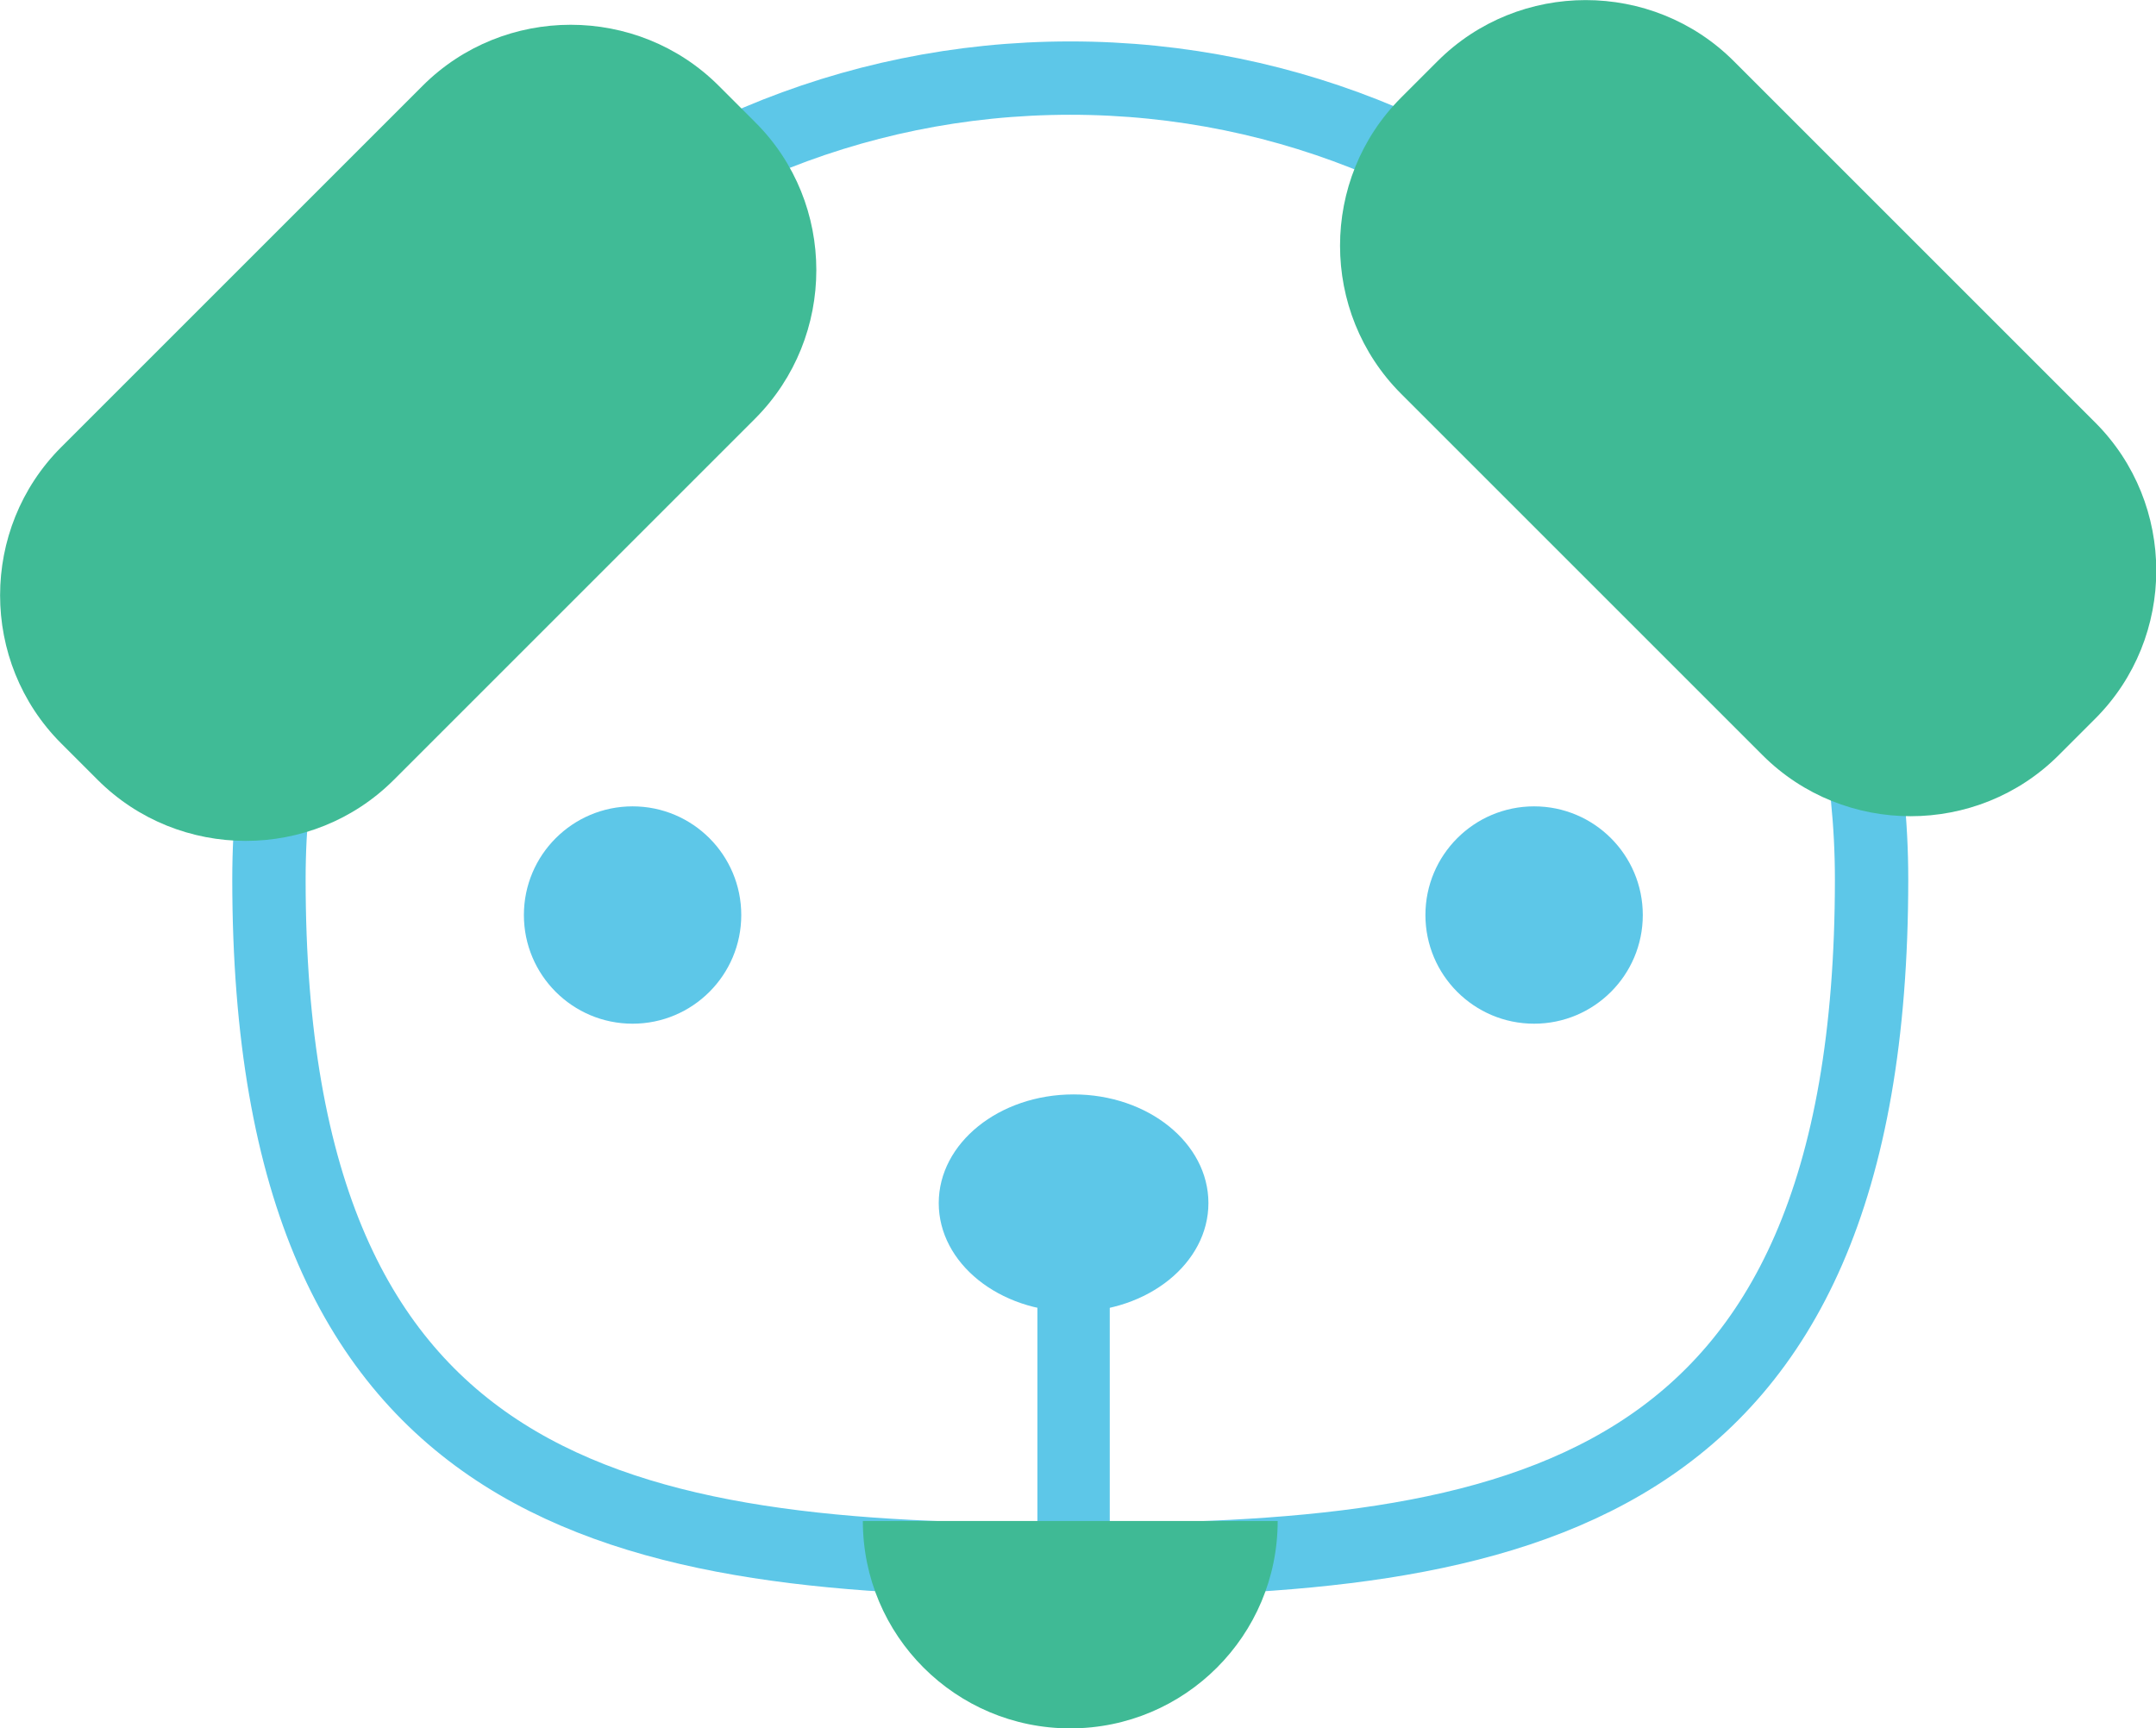
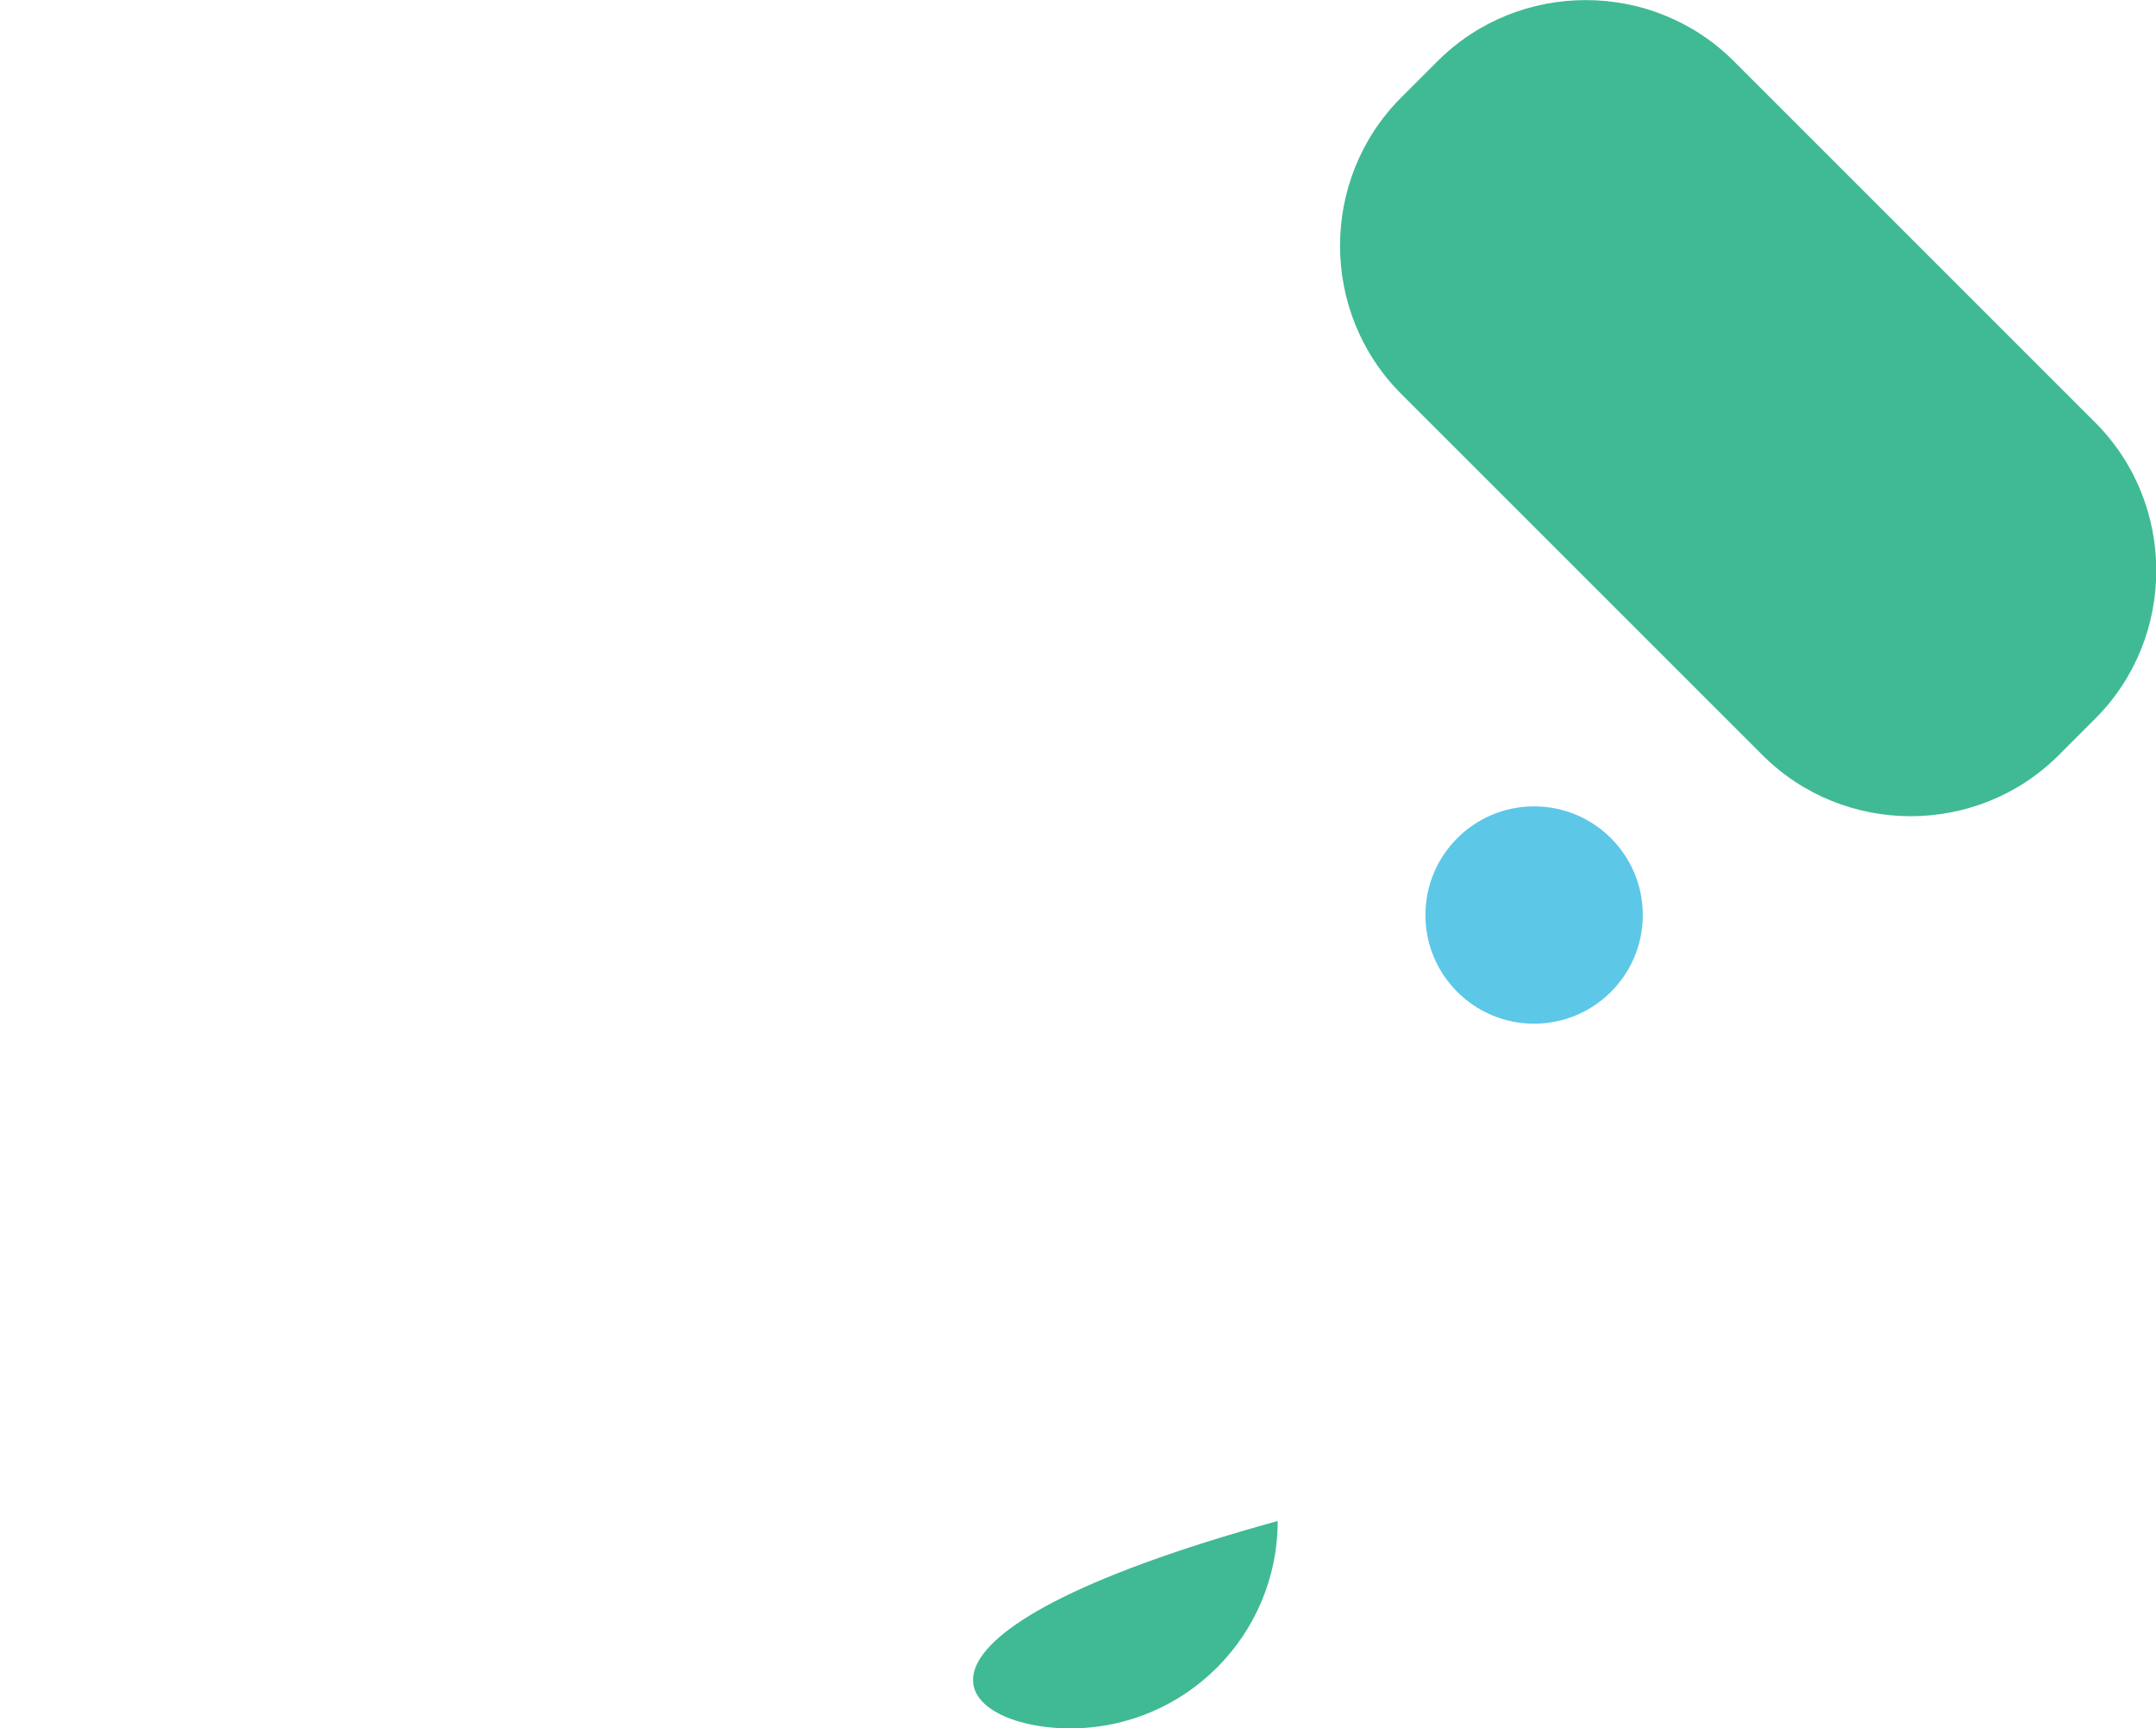
<svg xmlns="http://www.w3.org/2000/svg" version="1.1" id="Layer_1" x="0px" y="0px" viewBox="0 0 58.52 46.92" style="enable-background:new 0 0 58.52 46.92;" xml:space="preserve">
  <style type="text/css">
	.st0{fill:none;stroke:#5DC7E8;stroke-width:1.991;stroke-linecap:round;stroke-linejoin:round;stroke-miterlimit:10;}
	.st1{fill:#5DC7E8;}
	.st2{fill:#40BB96;}
	.st3{fill:#3FBA95;}
	.st4{fill:none;stroke:#5DC7E8;stroke-width:1.964;stroke-linecap:round;stroke-linejoin:round;stroke-miterlimit:10;}
</style>
-   <path class="st0" d="M50.8,23.87c0,17-9.74,18.48-21.75,18.48S7.3,40.87,7.3,23.87c0-12.01,9.74-21.75,21.75-21.75  S50.8,11.86,50.8,23.87z" />
  <g>
-     <circle class="st1" cx="17.17" cy="24.84" r="2.95" />
    <circle class="st1" cx="41.64" cy="24.84" r="2.95" />
-     <ellipse class="st1" cx="29.14" cy="32.66" rx="3.66" ry="2.95" />
-     <path class="st2" d="M20.5,11.36l-9.81,9.81c-2.21,2.21-5.83,2.21-8.04,0l-0.99-0.99c-2.21-2.21-2.21-5.83,0-8.04l9.81-9.81   c2.21-2.21,5.83-2.21,8.04,0l0.99,0.99C22.71,5.52,22.71,9.14,20.5,11.36z" />
    <path class="st3" d="M38.03,10.69l9.81,9.81c2.21,2.21,5.83,2.21,8.04,0l0.99-0.99c2.21-2.21,2.21-5.83,0-8.04l-9.81-9.81   c-2.21-2.21-5.83-2.21-8.04,0l-0.99,0.99C35.82,4.86,35.82,8.48,38.03,10.69z" />
  </g>
-   <line class="st4" x1="29.14" y1="32.66" x2="29.14" y2="42.35" />
-   <path class="st3" d="M29.05,46.92c3.11,0,5.63-2.52,5.63-5.63H23.42C23.42,44.4,25.94,46.92,29.05,46.92z" />
+   <path class="st3" d="M29.05,46.92c3.11,0,5.63-2.52,5.63-5.63C23.42,44.4,25.94,46.92,29.05,46.92z" />
</svg>